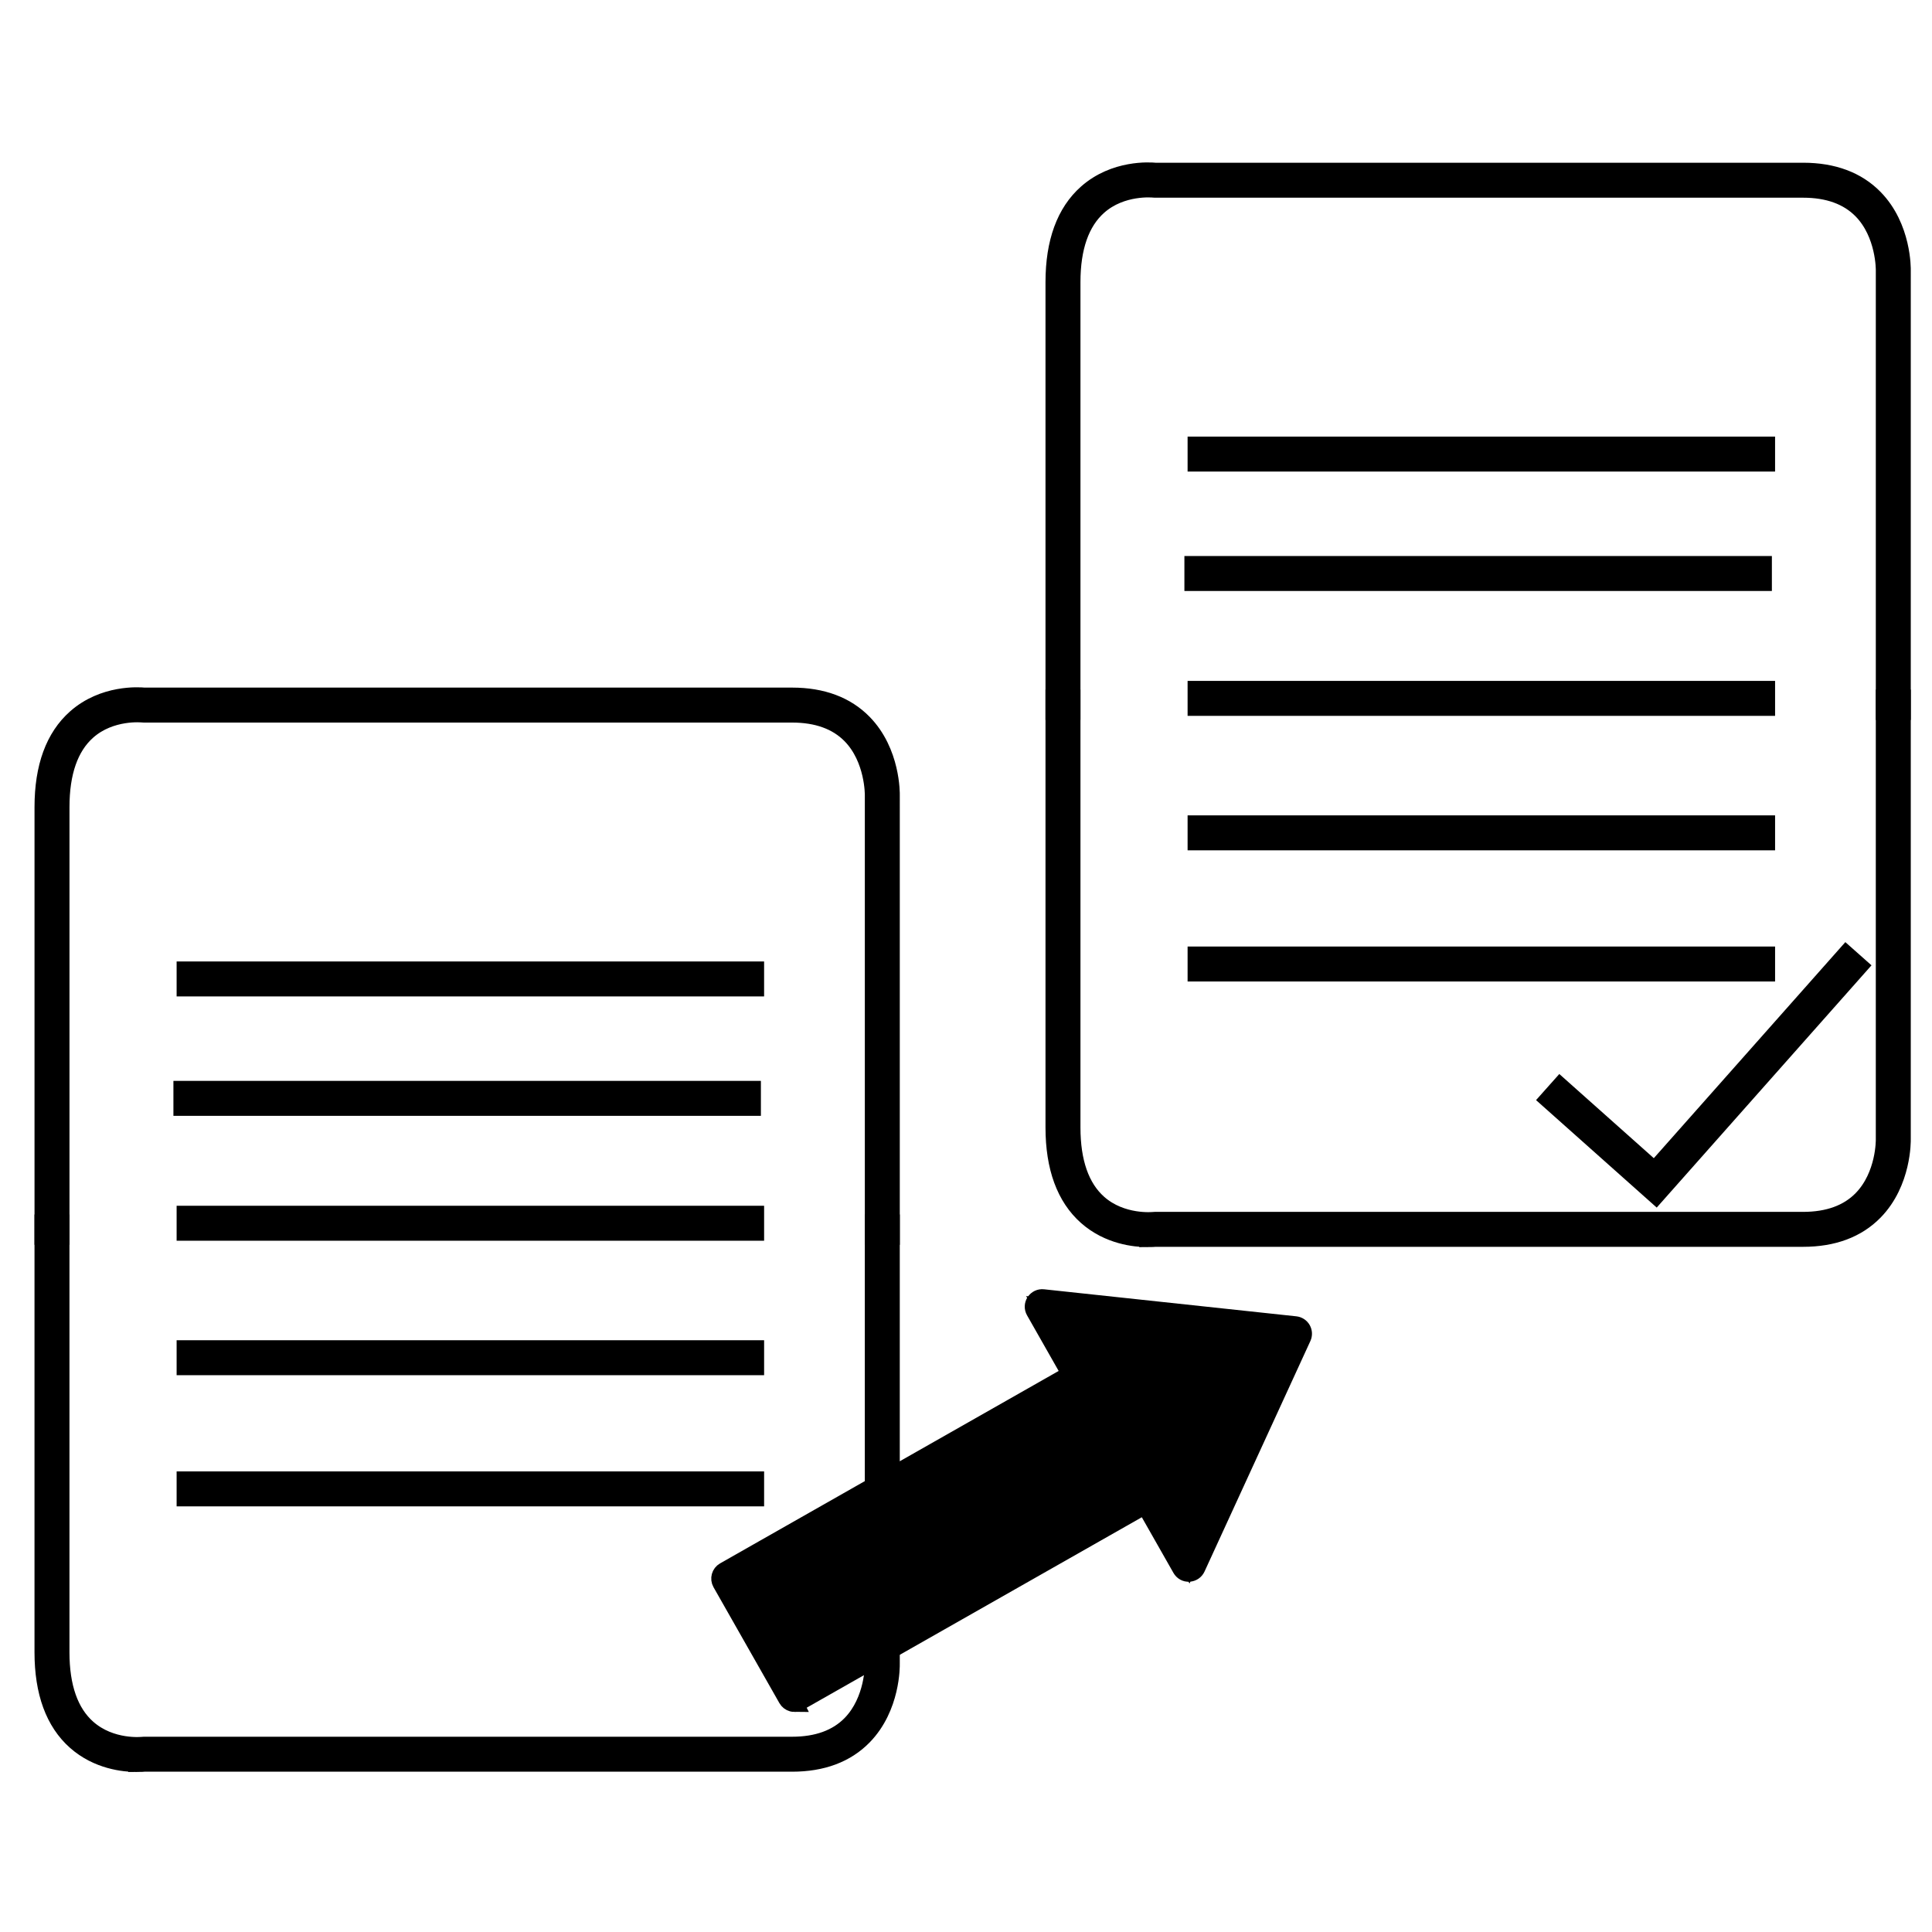
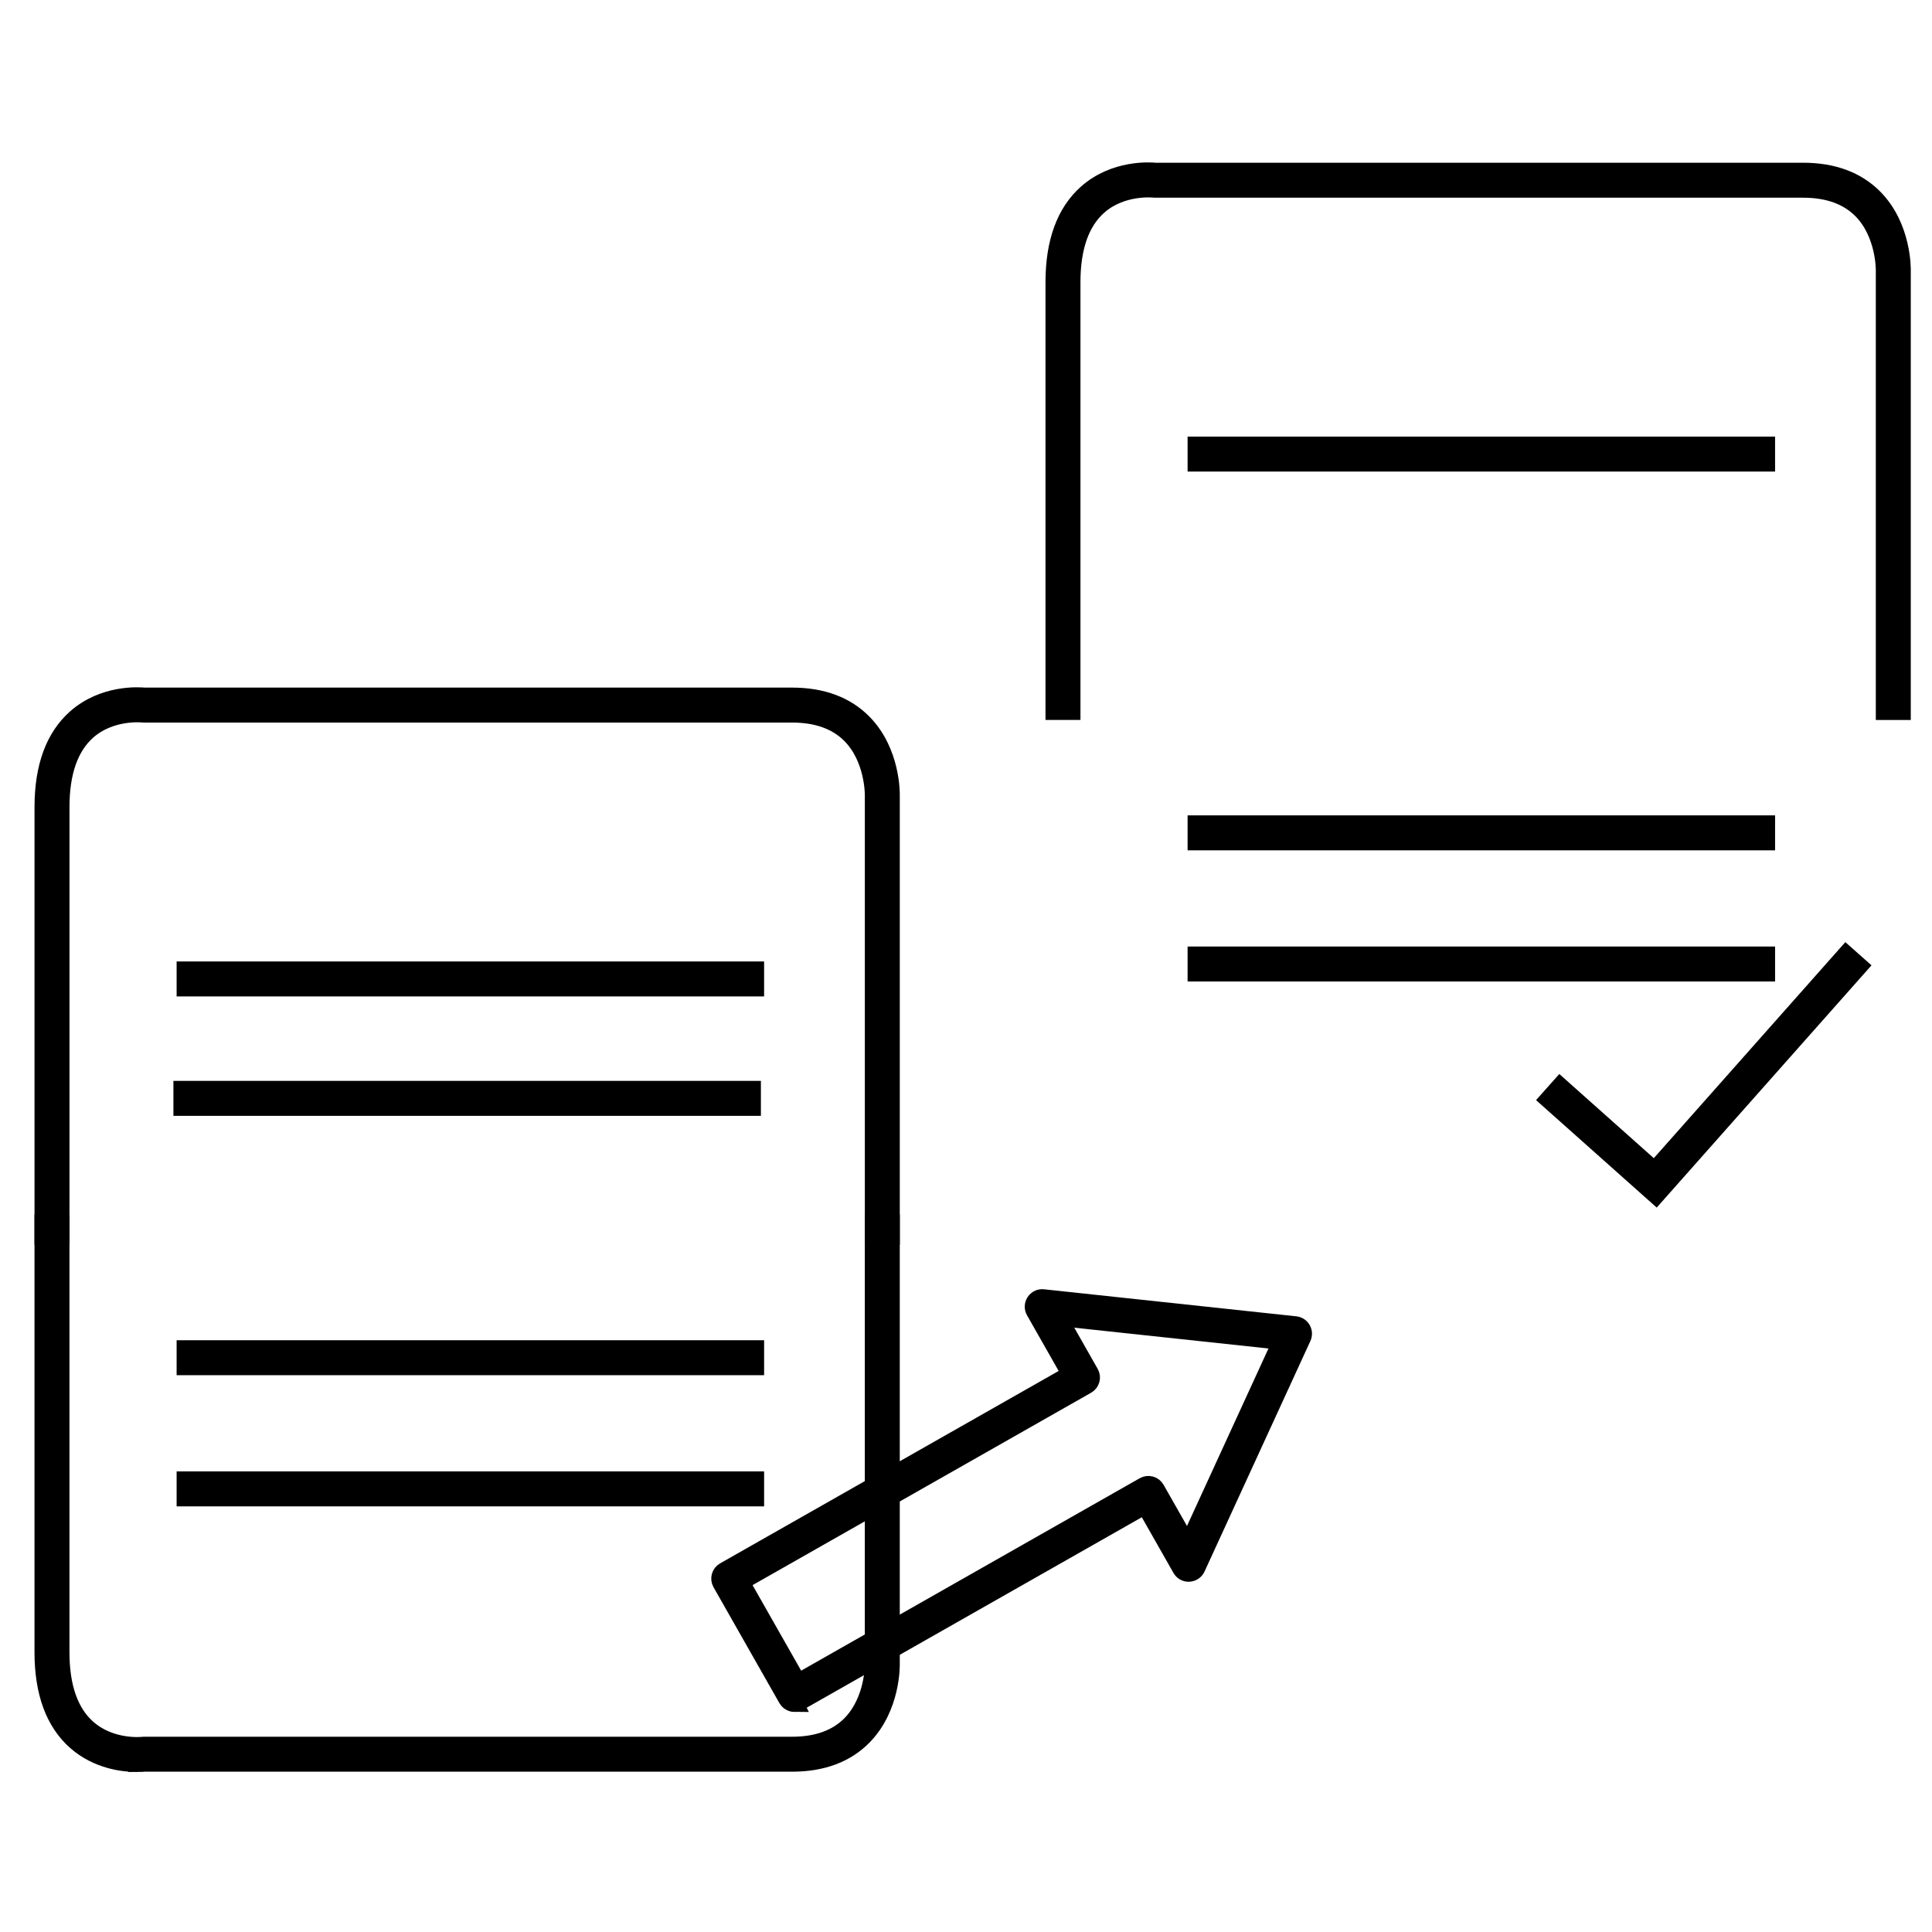
<svg xmlns="http://www.w3.org/2000/svg" xmlns:ns1="http://sodipodi.sourceforge.net/DTD/sodipodi-0.dtd" xmlns:ns2="http://www.inkscape.org/namespaces/inkscape" version="1.1" id="Warstwa_1" x="0px" y="0px" width="500px" height="500px" viewBox="0 0 500 500" enable-background="new 0 0 500 500" xml:space="preserve" ns1:docname="eksport_danych_black.svg" ns2:version="0.92.4 (5da689c313, 2019-01-14)">
  <defs id="defs45" />
  <ns1:namedview pagecolor="#ffffff" bordercolor="#666666" borderopacity="1" objecttolerance="10" gridtolerance="10" guidetolerance="10" ns2:pageopacity="0" ns2:pageshadow="2" ns2:window-width="1920" ns2:window-height="1017" id="namedview43" showgrid="false" ns2:zoom="0.472" ns2:cx="250" ns2:cy="250" ns2:window-x="-8" ns2:window-y="-8" ns2:window-maximized="1" ns2:current-layer="Warstwa_1" />
  <g id="g16" transform="matrix(2.249,0,0,2.249,-314.399,-312.646)" style="fill:#000000;stroke:#000000;stroke-opacity:1;stroke-width:2.023;stroke-miterlimit:4;stroke-dasharray:none">
    <path d="m 242.325,281.25 h -2 v -50.72 c 0.001,-0.063 0.05,-4.205 -2.621,-6.929 -1.594,-1.625 -3.867,-2.449 -6.756,-2.449 H 156.34 c -0.041,0 -0.081,-0.002 -0.121,-0.007 -0.033,-0.004 -3.686,-0.397 -6.384,2.006 -2.028,1.806 -3.056,4.743 -3.056,8.729 v 49.369 h -2 V 231.88 c 0,-4.595 1.261,-8.041 3.747,-10.242 3.198,-2.831 7.273,-2.544 7.868,-2.487 h 74.555 c 3.455,0 6.213,1.031 8.198,3.063 3.259,3.337 3.183,8.136 3.178,8.338 z" id="path2" ns2:connector-curvature="0" style="fill:#000000;stroke:#000000;stroke-opacity:1;stroke-width:2.023;stroke-miterlimit:4;stroke-dasharray:none" />
    <path d="m 155.562,341.914 c -1.486,0 -4.531,-0.306 -7.038,-2.525 -2.486,-2.201 -3.747,-5.646 -3.747,-10.241 v -49.369 h 2 v 49.369 c 0,3.997 1.034,6.938 3.073,8.744 2.717,2.406 6.332,1.999 6.368,1.994 0.04,-0.005 0.081,-0.008 0.121,-0.008 h 74.608 c 2.889,0 5.162,-0.824 6.755,-2.449 2.672,-2.724 2.623,-6.867 2.622,-6.909 v -50.741 h 2 v 50.72 c 0.004,0.179 0.081,4.979 -3.179,8.316 -1.985,2.033 -4.743,3.063 -8.198,3.063 h -74.555 c -0.128,0.013 -0.419,0.036 -0.83,0.036 z" id="path4" ns2:connector-curvature="0" style="fill:#000000;stroke:#000000;stroke-opacity:1;stroke-width:2.023;stroke-miterlimit:4;stroke-dasharray:none" />
-     <rect x="161.131" y="278.778" width="65.581" height="2" id="rect6" style="fill:#000000;stroke:#000000;stroke-opacity:1;stroke-width:2.023;stroke-miterlimit:4;stroke-dasharray:none" />
    <rect x="161.131" y="294.252" width="65.581" height="2" id="rect8" style="fill:#000000;stroke:#000000;stroke-opacity:1;stroke-width:2.023;stroke-miterlimit:4;stroke-dasharray:none" />
    <rect x="161.131" y="309.346" width="65.581" height="2" id="rect10" style="fill:#000000;stroke:#000000;stroke-opacity:1;stroke-width:2.023;stroke-miterlimit:4;stroke-dasharray:none" />
    <rect x="160.762" y="264.407" width="65.58" height="2" id="rect12" style="fill:#000000;stroke:#000000;stroke-opacity:1;stroke-width:2.023;stroke-miterlimit:4;stroke-dasharray:none" />
    <rect x="161.131" y="250.666" width="65.58" height="2" id="rect14" style="fill:#000000;stroke:#000000;stroke-opacity:1;stroke-width:2.023;stroke-miterlimit:4;stroke-dasharray:none" />
  </g>
  <g id="g32" transform="matrix(2.249,0,0,2.249,-314.399,-312.646)" style="fill:#000000;stroke:#000000;stroke-opacity:1;stroke-width:2.023;stroke-miterlimit:4;stroke-dasharray:none">
    <path d="m 358.662,220.853 h -2 v -50.721 c 0.001,-0.063 0.05,-4.206 -2.621,-6.929 -1.595,-1.625 -3.867,-2.449 -6.756,-2.449 h -74.608 c -0.04,0 -0.081,-0.002 -0.121,-0.007 -0.035,-0.004 -3.688,-0.397 -6.384,2.006 -2.028,1.806 -3.057,4.744 -3.057,8.73 v 49.369 h -2 v -49.369 c 0,-4.595 1.261,-8.042 3.747,-10.243 3.196,-2.83 7.269,-2.545 7.868,-2.487 h 74.555 c 3.454,0 6.213,1.031 8.197,3.063 3.26,3.337 3.185,8.136 3.18,8.338 z" id="path18" ns2:connector-curvature="0" style="fill:#000000;stroke:#000000;stroke-opacity:1;stroke-width:2.023;stroke-miterlimit:4;stroke-dasharray:none" />
-     <path d="m 271.899,281.516 c -1.486,0 -4.531,-0.306 -7.038,-2.525 -2.485,-2.201 -3.746,-5.646 -3.746,-10.24 v -49.37 h 2 v 49.37 c 0,3.985 1.028,6.922 3.056,8.729 2.698,2.403 6.352,2.012 6.388,2.008 0.038,-0.004 0.08,-0.007 0.118,-0.007 h 74.608 c 2.896,0 5.172,-0.828 6.767,-2.461 2.678,-2.741 2.611,-6.854 2.61,-6.896 V 219.38 h 2 v 50.72 c 0.005,0.179 0.08,4.979 -3.18,8.316 -1.985,2.033 -4.743,3.063 -8.197,3.063 h -74.556 c -0.128,0.013 -0.419,0.037 -0.83,0.037 z" id="path20" ns2:connector-curvature="0" style="fill:#000000;stroke:#000000;stroke-opacity:1;stroke-width:2.023;stroke-miterlimit:4;stroke-dasharray:none" />
-     <rect x="277.467" y="218.38" width="65.581" height="2" id="rect22" style="fill:#000000;stroke:#000000;stroke-opacity:1;stroke-width:2.023;stroke-miterlimit:4;stroke-dasharray:none" />
    <rect x="277.467" y="233.854" width="65.581" height="2" id="rect24" style="fill:#000000;stroke:#000000;stroke-opacity:1;stroke-width:2.023;stroke-miterlimit:4;stroke-dasharray:none" />
    <rect x="277.467" y="248.947" width="65.581" height="2" id="rect26" style="fill:#000000;stroke:#000000;stroke-opacity:1;stroke-width:2.023;stroke-miterlimit:4;stroke-dasharray:none" />
-     <rect x="277.099" y="204.01" width="65.58" height="2" id="rect28" style="fill:#000000;stroke:#000000;stroke-opacity:1;stroke-width:2.023;stroke-miterlimit:4;stroke-dasharray:none" />
    <rect x="277.467" y="190.268" width="65.58" height="2" id="rect30" style="fill:#000000;stroke:#000000;stroke-opacity:1;stroke-width:2.023;stroke-miterlimit:4;stroke-dasharray:none" />
  </g>
  <polygon points="317.981,265.526 319.312,264.032 330.188,273.72 352.229,248.857 353.726,250.184 330.354,276.546 " id="polygon34" transform="matrix(2.249,0,0,2.249,-314.399,-312.646)" style="fill:#000000;stroke:#000000;stroke-opacity:1;stroke-width:2.023;stroke-miterlimit:4;stroke-dasharray:none" />
  <g id="g40" transform="matrix(2.249,0,0,2.249,-254.48,-292.194)" style="fill:#000000;stroke:#000000;stroke-width:2.023;stroke-miterlimit:4;stroke-dasharray:none;stroke-opacity:1">
-     <polygon points="197.01,311.573 204.59,324.911 245.3,301.774 249.934,309.927 262.115,283.396 233.086,280.284 237.72,288.437 " id="polygon36" style="fill:#000000;stroke:#000000;stroke-width:2.023;stroke-miterlimit:4;stroke-dasharray:none;stroke-opacity:1" />
    <path d="m 204.59,325.911 c -0.089,0 -0.178,-0.012 -0.266,-0.036 -0.255,-0.07 -0.473,-0.239 -0.604,-0.47 l -7.58,-13.338 c -0.272,-0.48 -0.104,-1.091 0.375,-1.363 l 39.84,-22.643 -4.139,-7.283 c -0.186,-0.326 -0.173,-0.729 0.033,-1.042 0.206,-0.313 0.566,-0.49 0.943,-0.446 l 29.029,3.111 c 0.32,0.034 0.604,0.221 0.763,0.5 0.159,0.28 0.174,0.619 0.04,0.911 l -12.182,26.531 c -0.156,0.341 -0.491,0.565 -0.866,0.582 -0.377,0.029 -0.727,-0.179 -0.912,-0.505 l -4.14,-7.283 -39.84,22.643 c -0.152,0.087 -0.322,0.131 -0.494,0.131 z m -6.217,-13.963 6.592,11.6 39.84,-22.643 c 0.48,-0.272 1.091,-0.104 1.363,0.375 l 3.67,6.456 10.787,-23.495 -25.707,-2.755 3.669,6.456 c 0.131,0.23 0.166,0.504 0.095,0.76 -0.071,0.256 -0.24,0.473 -0.47,0.604 z" id="path38" ns2:connector-curvature="0" style="fill:#000000;stroke:#000000;stroke-width:2.023;stroke-miterlimit:4;stroke-dasharray:none;stroke-opacity:1" />
  </g>
</svg>